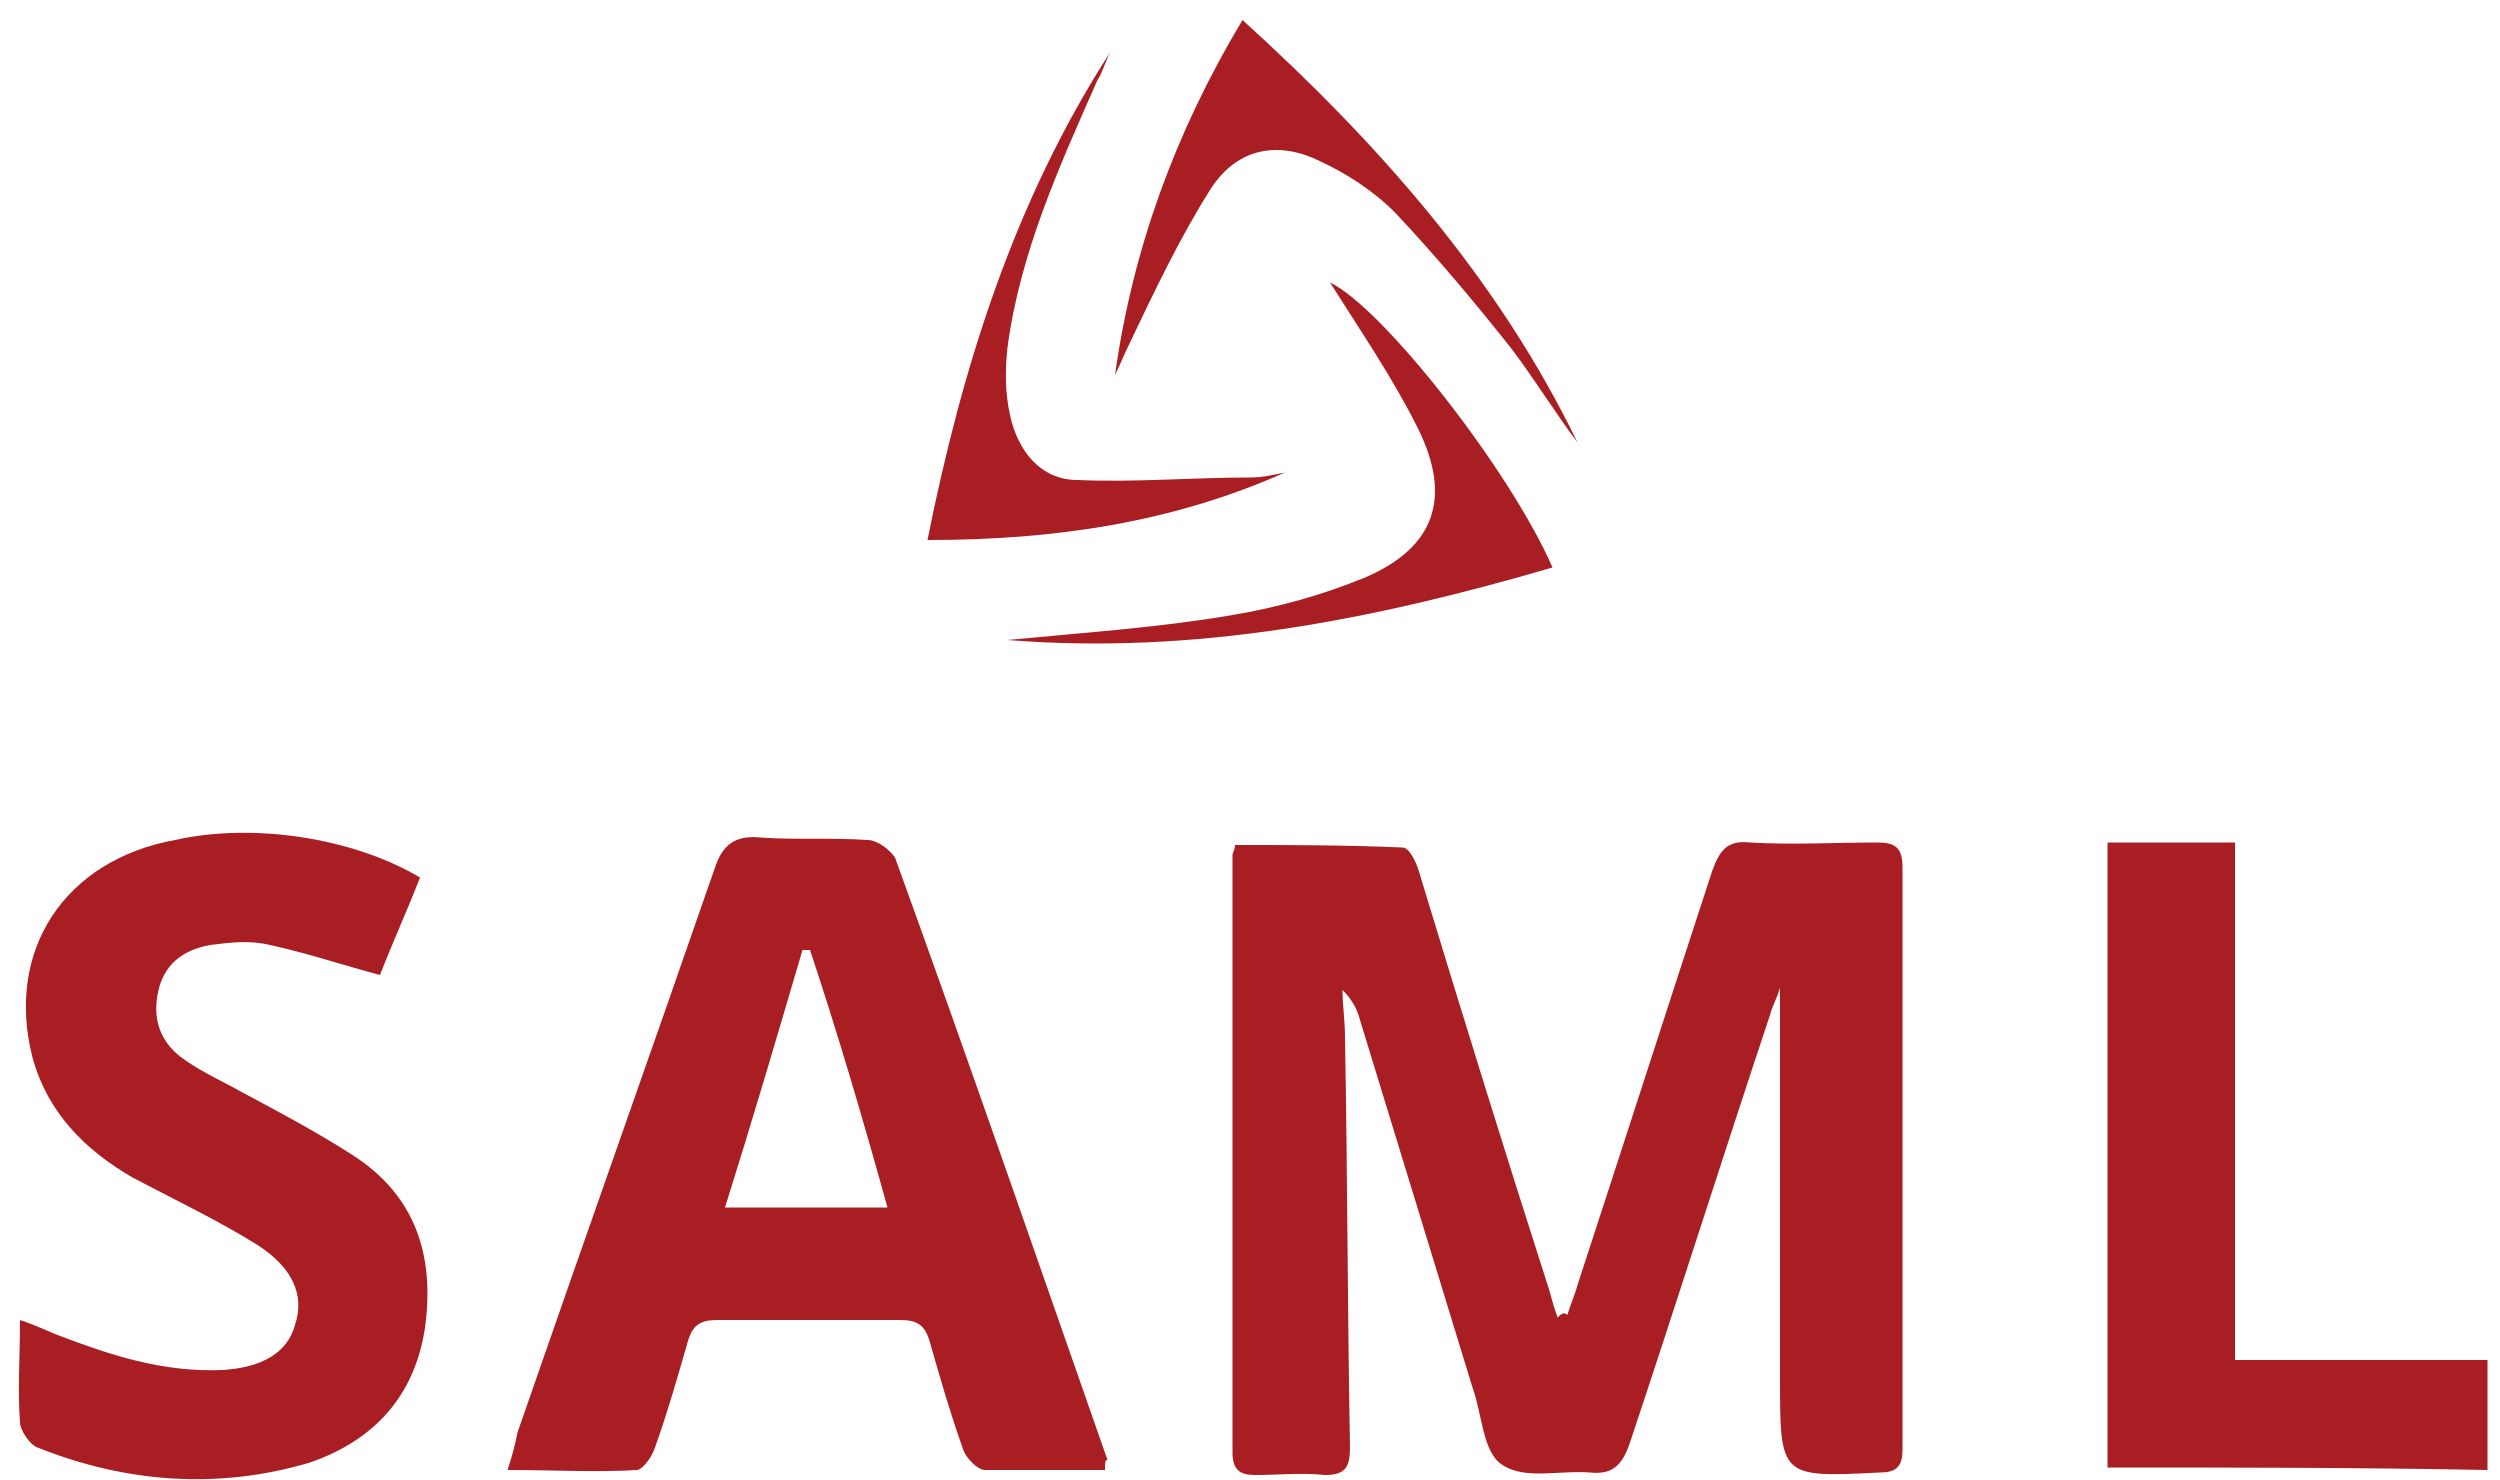
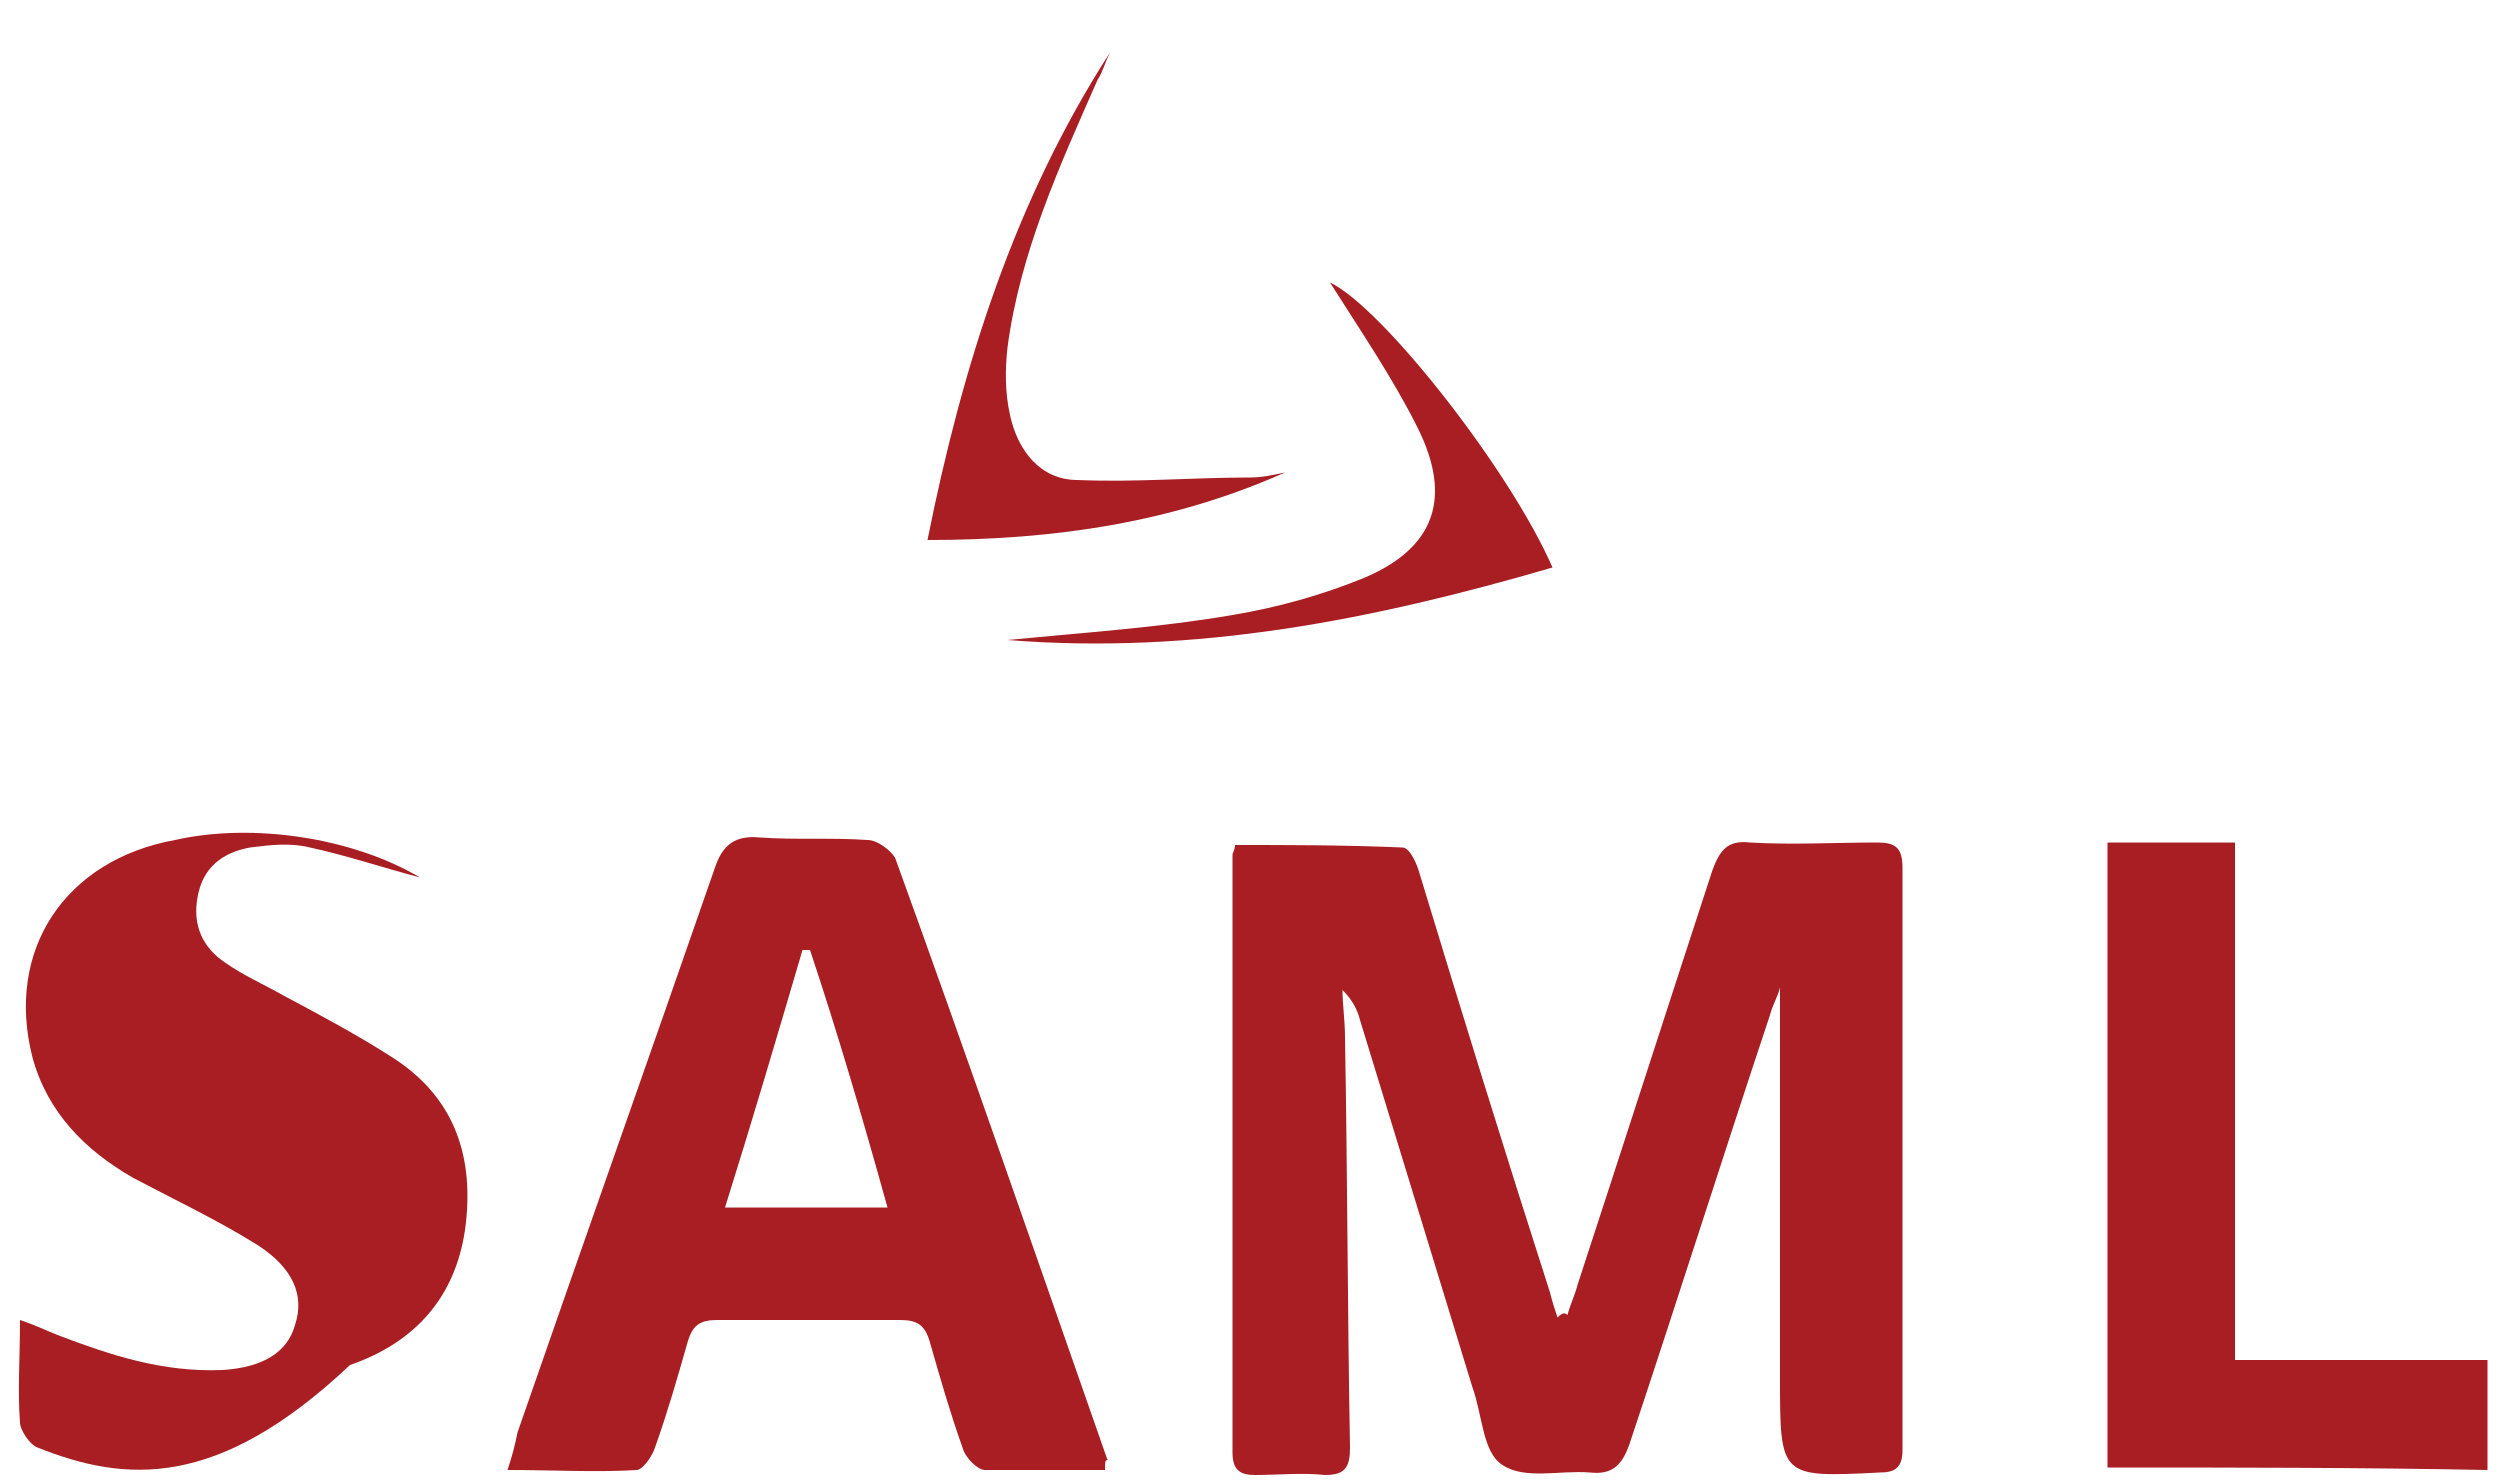
<svg xmlns="http://www.w3.org/2000/svg" version="1.1" id="Layer_1" x="0px" y="0px" viewBox="0 0 100 59.2" style="enable-background:new 0 0 100 59.2;" xml:space="preserve">
  <style type="text/css">
	.st0{fill:#A91E23;}
</style>
  <g>
    <path class="st0" d="M62.7,52.6c0.1-0.4,0.3-0.8,0.4-1.2c1.8-5.5,3.6-11.1,5.4-16.6c0.3-0.8,0.6-1.2,1.5-1.1c1.7,0.1,3.4,0,5.1,0   c0.7,0,1,0.2,1,1c0,7.8,0,15.5,0,23.3c0,0.7-0.3,0.9-0.9,0.9c-4,0.2-4,0.2-4-3.8c0-2.6,0-5.2,0-7.8c0-2.6,0-5.2,0-7.8   c-0.1,0.4-0.3,0.7-0.4,1.1c-1.9,5.7-3.7,11.4-5.6,17.1c-0.3,0.9-0.7,1.3-1.6,1.2c-1.2-0.1-2.6,0.3-3.5-0.3c-0.8-0.5-0.8-2-1.2-3.1   c-1.5-4.9-3-9.8-4.5-14.7c-0.1-0.4-0.3-0.8-0.7-1.2c0,0.6,0.1,1.2,0.1,1.9c0.1,5.5,0.1,10.9,0.2,16.4c0,0.8-0.2,1.1-1,1.1   c-0.9-0.1-1.9,0-2.8,0c-0.6,0-0.9-0.2-0.9-0.9c0-8,0-15.9,0-23.9c0-0.1,0.1-0.2,0.1-0.4c2.2,0,4.4,0,6.7,0.1c0.3,0,0.6,0.7,0.7,1.1   c1.7,5.6,3.4,11.1,5.2,16.7c0.1,0.4,0.2,0.7,0.3,1C62.5,52.5,62.6,52.5,62.7,52.6z" />
    <path class="st0" d="M44.2,58.8c-1.7,0-3.2,0-4.8,0c-0.3,0-0.8-0.5-0.9-0.9c-0.5-1.4-0.9-2.8-1.3-4.2c-0.2-0.7-0.5-0.9-1.2-0.9   c-2.4,0-4.8,0-7.3,0c-0.7,0-1,0.2-1.2,0.9c-0.4,1.4-0.8,2.8-1.3,4.2c-0.1,0.3-0.4,0.8-0.7,0.9c-1.7,0.1-3.3,0-5.2,0   c0.2-0.6,0.3-1,0.4-1.5c2.6-7.5,5.3-15.1,7.9-22.6c0.3-0.9,0.8-1.3,1.8-1.2c1.4,0.1,2.9,0,4.3,0.1c0.4,0,0.9,0.4,1.1,0.7   c2.9,8,5.7,16.1,8.5,24.1C44.2,58.4,44.2,58.5,44.2,58.8z M32.4,38c-0.1,0-0.2,0-0.3,0c-1,3.4-2,6.8-3.1,10.3c2.2,0,4.3,0,6.5,0   C34.5,44.7,33.5,41.3,32.4,38z" />
-     <path class="st0" d="M16.8,35.1c-0.5,1.3-1.1,2.6-1.6,3.9c-1.5-0.4-3-0.9-4.4-1.2c-0.8-0.2-1.6-0.1-2.4,0c-1.1,0.2-1.9,0.8-2.1,2   c-0.2,1.1,0.2,2,1.1,2.6c0.7,0.5,1.6,0.9,2.3,1.3c1.5,0.8,3,1.6,4.4,2.5c2.5,1.6,3.3,4,2.9,6.9c-0.4,2.7-2,4.5-4.6,5.4   C8.7,59.6,5,59.3,1.5,57.9c-0.3-0.1-0.7-0.7-0.7-1c-0.1-1.3,0-2.6,0-4.1c0.6,0.2,1,0.4,1.5,0.6c2.1,0.8,4.2,1.5,6.6,1.4   c1.6-0.1,2.6-0.7,2.9-1.8c0.4-1.2-0.1-2.3-1.5-3.2c-1.6-1-3.3-1.8-5-2.7c-1.9-1.1-3.4-2.6-4-4.8c-1.1-4.3,1.3-7.9,5.7-8.7   C10.1,32.9,14.1,33.5,16.8,35.1z" />
+     <path class="st0" d="M16.8,35.1c-1.5-0.4-3-0.9-4.4-1.2c-0.8-0.2-1.6-0.1-2.4,0c-1.1,0.2-1.9,0.8-2.1,2   c-0.2,1.1,0.2,2,1.1,2.6c0.7,0.5,1.6,0.9,2.3,1.3c1.5,0.8,3,1.6,4.4,2.5c2.5,1.6,3.3,4,2.9,6.9c-0.4,2.7-2,4.5-4.6,5.4   C8.7,59.6,5,59.3,1.5,57.9c-0.3-0.1-0.7-0.7-0.7-1c-0.1-1.3,0-2.6,0-4.1c0.6,0.2,1,0.4,1.5,0.6c2.1,0.8,4.2,1.5,6.6,1.4   c1.6-0.1,2.6-0.7,2.9-1.8c0.4-1.2-0.1-2.3-1.5-3.2c-1.6-1-3.3-1.8-5-2.7c-1.9-1.1-3.4-2.6-4-4.8c-1.1-4.3,1.3-7.9,5.7-8.7   C10.1,32.9,14.1,33.5,16.8,35.1z" />
    <path class="st0" d="M84.3,58.7c0-8.4,0-16.7,0-25c1.7,0,3.4,0,5.1,0c0,6.9,0,13.7,0,20.7c3.4,0,6.7,0,10.1,0c0,1.6,0,2.9,0,4.4   C94.4,58.7,89.4,58.7,84.3,58.7z" />
  </g>
  <g>
-     <path class="st0" d="M63.1,17.7c-0.9-1.2-1.7-2.5-2.6-3.7c-1.5-1.9-3.1-3.8-4.7-5.5c-0.9-0.9-2-1.6-3.1-2.1   c-1.7-0.8-3.3-0.4-4.3,1.2c-1.2,1.9-2.2,4-3.2,6.1c-0.2,0.4-0.4,0.9-0.6,1.3c0.7-5,2.4-9.7,5.1-14.2C55.1,5.7,59.9,11.1,63.1,17.7z" />
    <path class="st0" d="M62.1,22.7c-7.2,2.1-14.3,3.5-21.8,2.9c3.1-0.3,6.1-0.5,9-1c1.8-0.3,3.6-0.8,5.3-1.5c2.8-1.2,3.5-3.2,2.1-6   c-1-2-2.3-3.9-3.5-5.8C55.3,12.3,60.4,18.8,62.1,22.7z" />
    <path class="st0" d="M51.4,18.9c-4.5,2-9.2,2.7-14.3,2.7c1.4-7,3.5-13.6,7.3-19.5c-0.2,0.4-0.3,0.8-0.5,1.1   c-1.5,3.4-3.1,6.9-3.6,10.7c-0.1,0.9-0.1,1.8,0.1,2.7c0.3,1.4,1.2,2.6,2.7,2.6c2.3,0.1,4.6-0.1,6.9-0.1   C50.5,19.1,50.9,19,51.4,18.9z" />
  </g>
</svg>